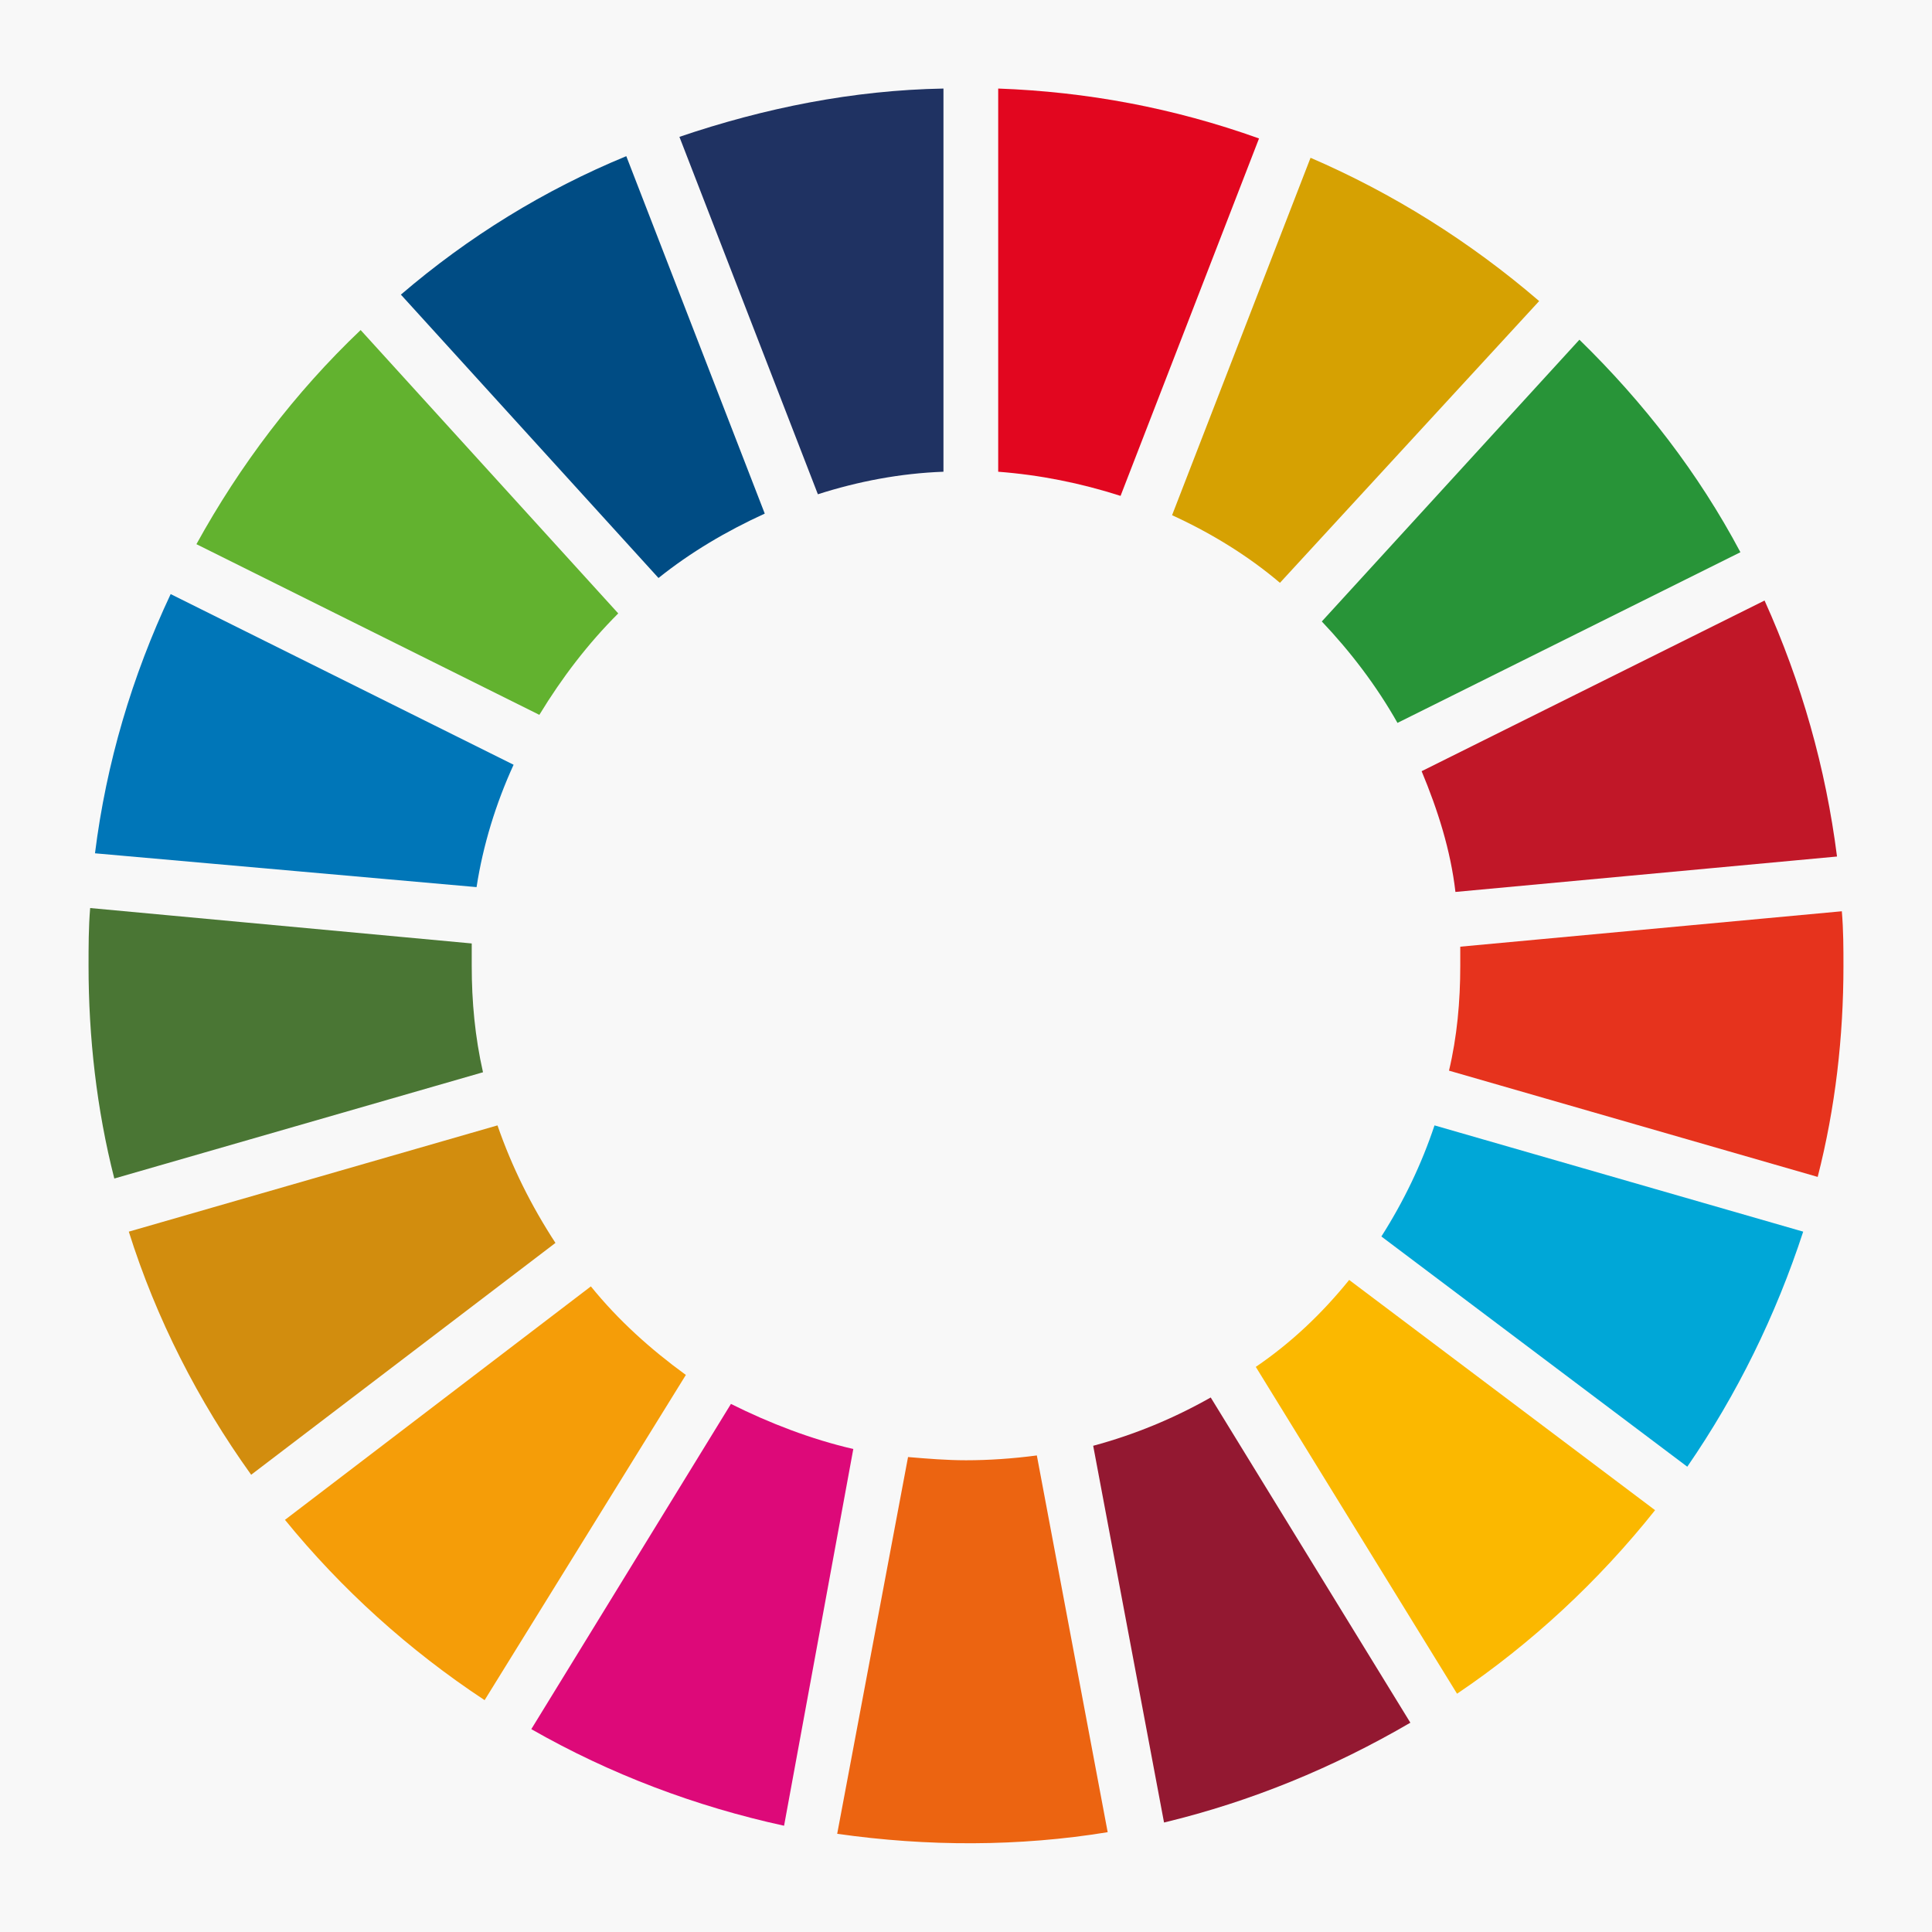
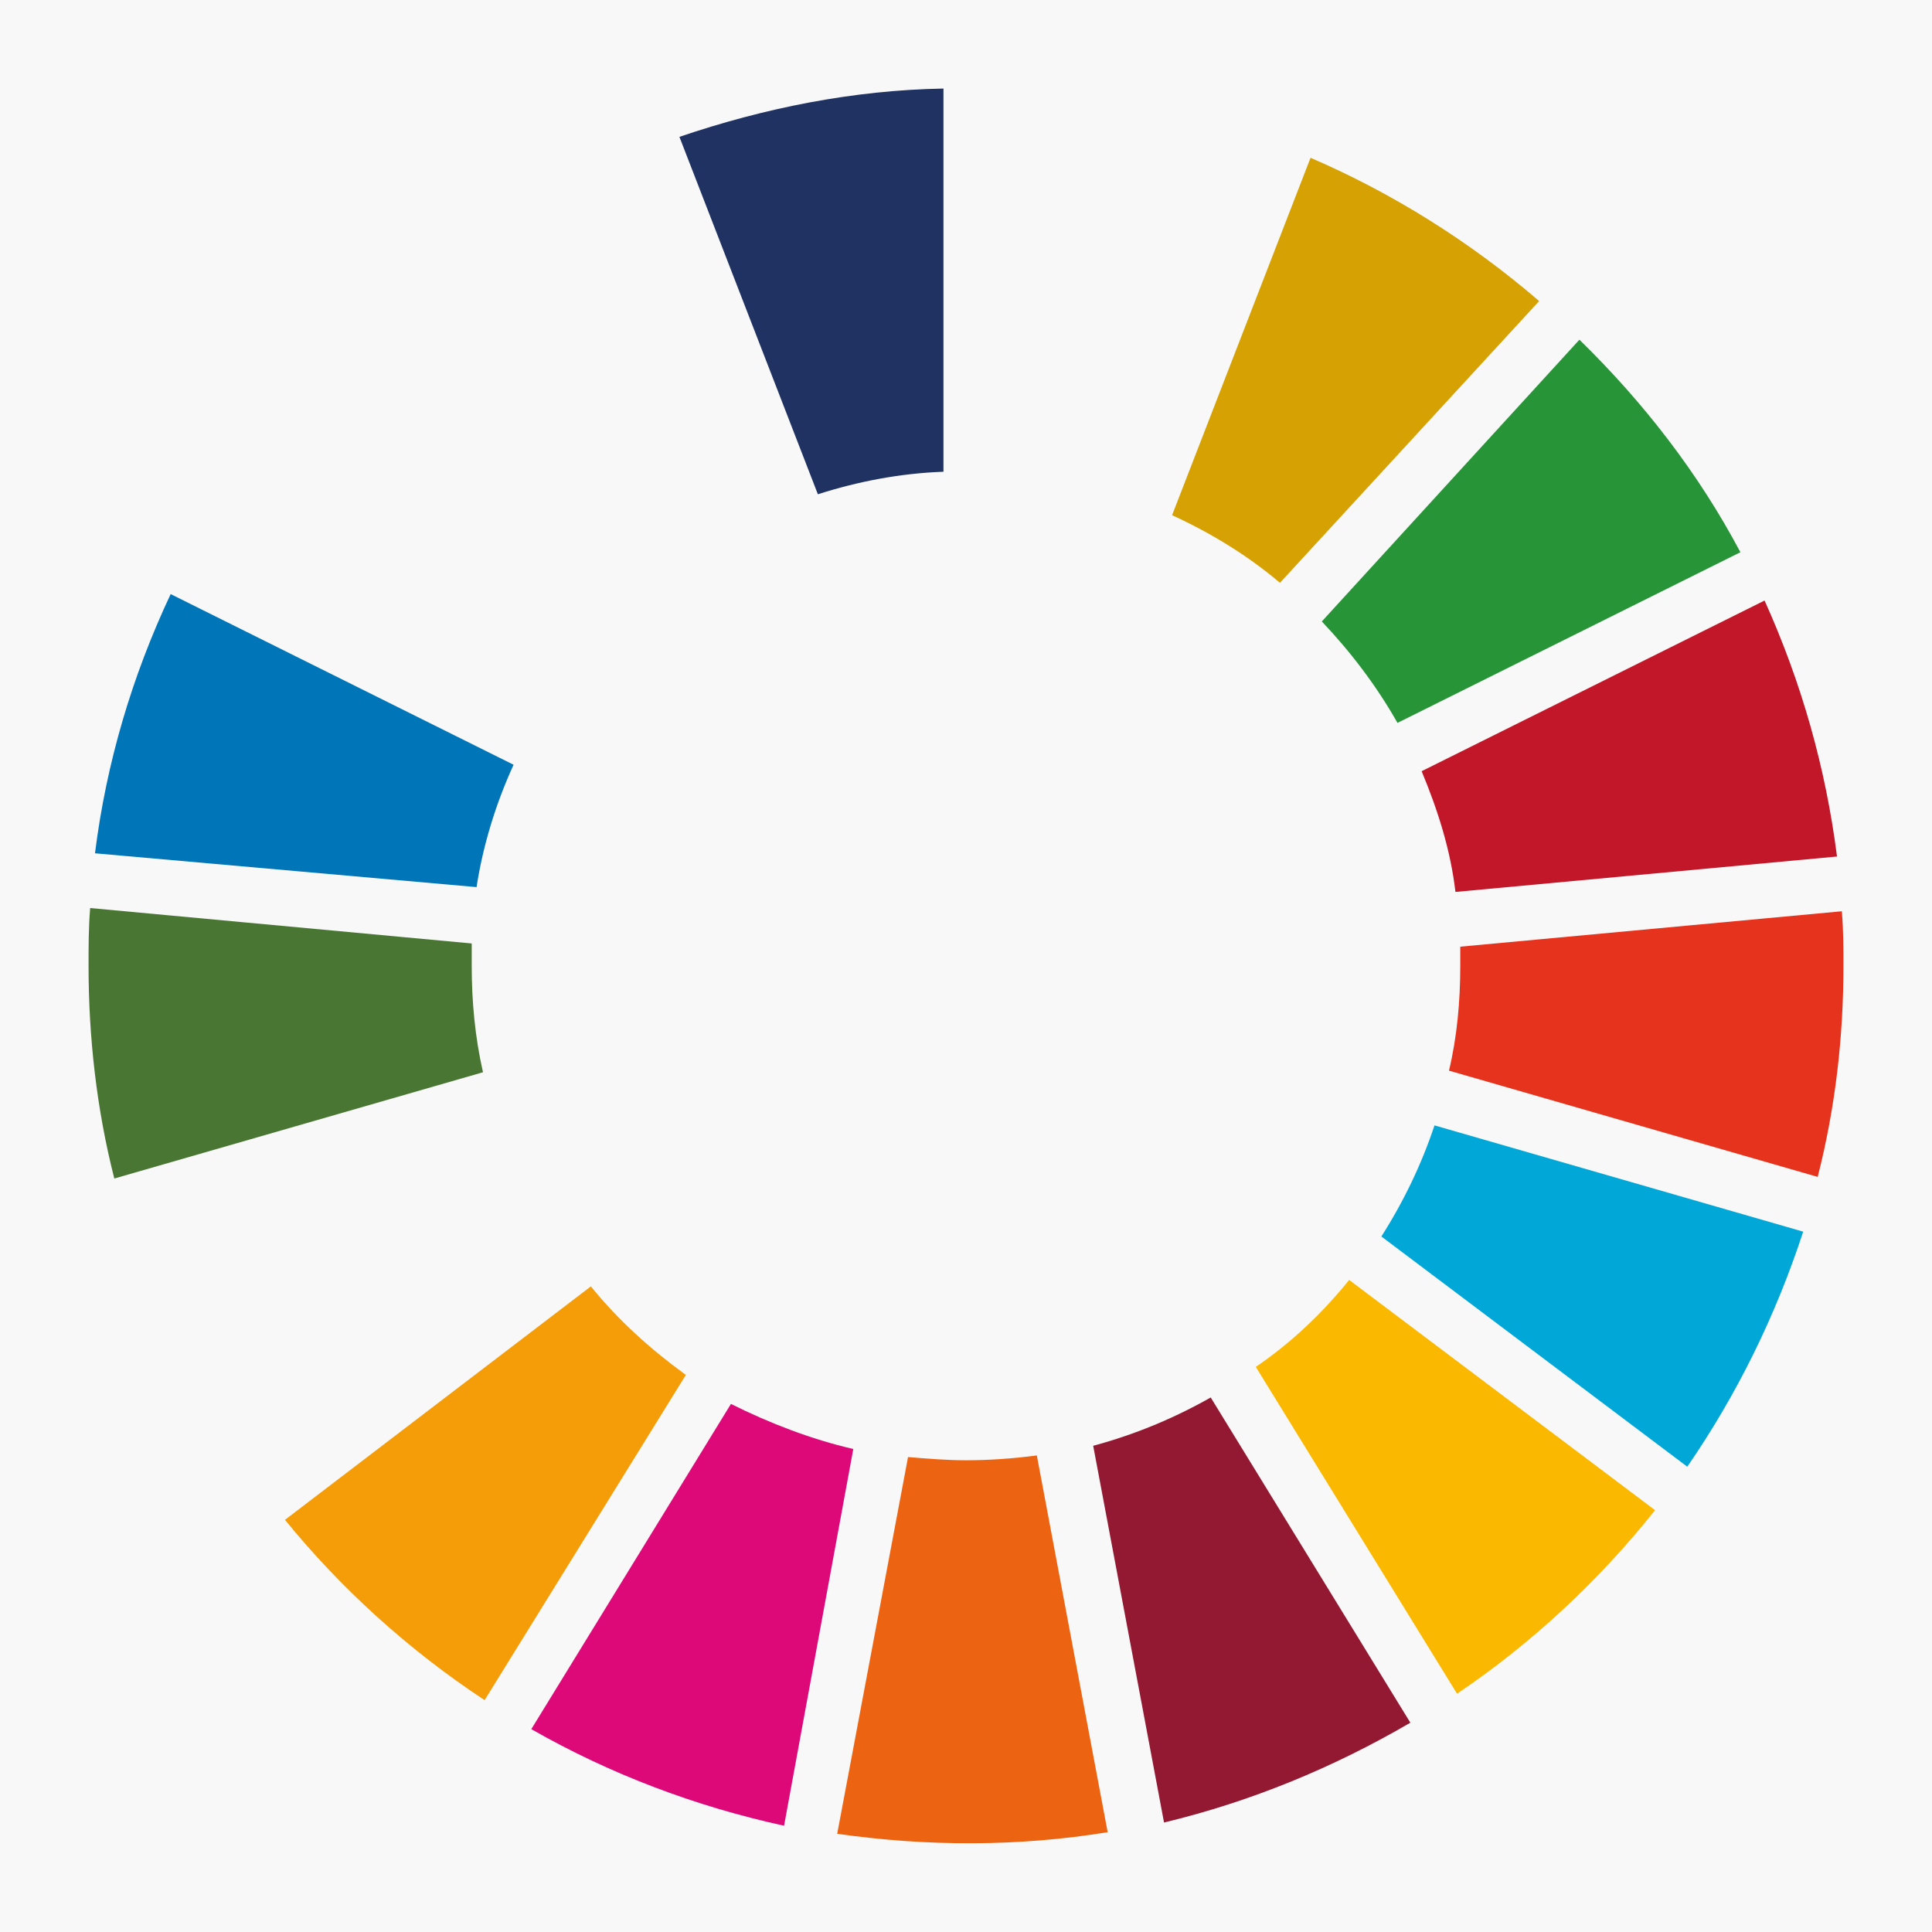
<svg xmlns="http://www.w3.org/2000/svg" version="1.1" id="Capa_1" x="0px" y="0px" viewBox="0 0 120 120" style="enable-background:new 0 0 120 120;" xml:space="preserve">
  <style type="text/css">
	.st0{fill:#F8F8F8;}
	.st1{fill:#62B22F;}
	.st2{fill:#D6A102;}
	.st3{fill:#C11728;}
	.st4{fill:#289438;}
	.st5{fill:#4A7634;}
	.st6{fill:#FBB800;}
	.st7{fill:#E6331D;}
	.st8{fill:#F59D08;}
	.st9{fill:#0076B8;}
	.st10{fill:#931831;}
	.st11{fill:#00A7D7;}
	.st12{fill:#EC6411;}
	.st13{fill:#E2061F;}
	.st14{fill:#DD0979;}
	.st15{fill:#1F3262;}
	.st16{fill:#D28D0E;}
	.st17{fill:#004C84;}
</style>
  <rect class="st0" width="120" height="120" />
  <g id="Layer_2">
    <g id="Layer_1-2">
-       <path class="st1" d="M33.5,44.4c1.4-2.3,3-4.4,4.9-6.3l-16-17.6c-4.1,3.9-7.5,8.4-10.2,13.3L33.5,44.4z" />
      <path class="st2" d="M72.8,32c2.4,1.1,4.7,2.5,6.7,4.2l16.1-17.5c-4.3-3.7-9.1-6.7-14.2-8.9L72.8,32z" />
      <path class="st3" d="M109.6,37.3L88.3,47.9c1,2.4,1.8,4.9,2.1,7.5l23.7-2.2C113.4,47.7,111.9,42.4,109.6,37.3" />
      <path class="st4" d="M86.8,44.9l21.3-10.6c-2.6-4.9-6-9.3-10-13.2L82.1,38.6C83.9,40.5,85.5,42.6,86.8,44.9" />
      <path class="st5" d="M29.3,60c0-0.5,0-1,0-1.4L5.6,56.4c-0.1,1.2-0.1,2.4-0.1,3.6c0,4.4,0.5,8.9,1.6,13.2L30,66.6    C29.5,64.4,29.3,62.2,29.3,60" />
      <path class="st6" d="M83.8,79.5c-1.7,2.1-3.6,3.9-5.8,5.4l12.5,20.3c4.6-3.1,8.8-7,12.3-11.4L83.8,79.5z" />
      <path class="st7" d="M90.7,60c0,2.2-0.2,4.4-0.7,6.5l22.9,6.6c1.1-4.3,1.6-8.7,1.6-13.1c0-1.1,0-2.2-0.1-3.4l-23.7,2.2    C90.7,59.3,90.7,59.6,90.7,60" />
      <path class="st8" d="M36.7,79.9l-19,14.5c3.5,4.3,7.7,8.1,12.4,11.2l12.5-20.2C40.4,83.8,38.4,82,36.7,79.9" />
      <path class="st9" d="M29.6,55.1c0.4-2.6,1.2-5.2,2.3-7.6L10.6,36.9C8.2,42,6.6,47.4,5.9,53L29.6,55.1z" />
      <path class="st10" d="M87.6,107L75.2,86.8c-2.3,1.3-4.7,2.3-7.3,3l4.4,23.4C77.7,111.9,82.8,109.8,87.6,107" />
      <path class="st11" d="M89.1,69.9c-0.8,2.4-1.9,4.7-3.3,6.9l19,14.3c3.1-4.5,5.5-9.4,7.2-14.6L89.1,69.9z" />
      <path class="st12" d="M64.4,90.4c-1.5,0.2-3,0.3-4.4,0.3c-1.2,0-2.4-0.1-3.6-0.2L52,113.9c5.6,0.8,11.3,0.8,16.8-0.1L64.4,90.4z" />
-       <path class="st13" d="M62,29.3c2.6,0.2,5.1,0.7,7.6,1.5l8.6-22.2C72.9,6.7,67.5,5.7,62,5.5V29.3z" />
      <path class="st14" d="M53,90c-2.6-0.6-5.2-1.6-7.6-2.8L33,107.4c4.9,2.8,10.2,4.8,15.7,6L53,90z" />
      <path class="st15" d="M50.8,30.7c2.5-0.8,5.1-1.3,7.8-1.4V5.5c-5.6,0.1-11.1,1.2-16.4,3L50.8,30.7z" />
-       <path class="st16" d="M34.5,77.2c-1.5-2.3-2.7-4.7-3.6-7.3L8,76.5c1.7,5.4,4.3,10.5,7.6,15.1L34.5,77.2z" />
-       <path class="st17" d="M40.9,35.9c2-1.6,4.2-2.9,6.6-4L38.9,9.7c-5.1,2.1-9.8,5-14,8.6L40.9,35.9z" />
    </g>
  </g>
</svg>